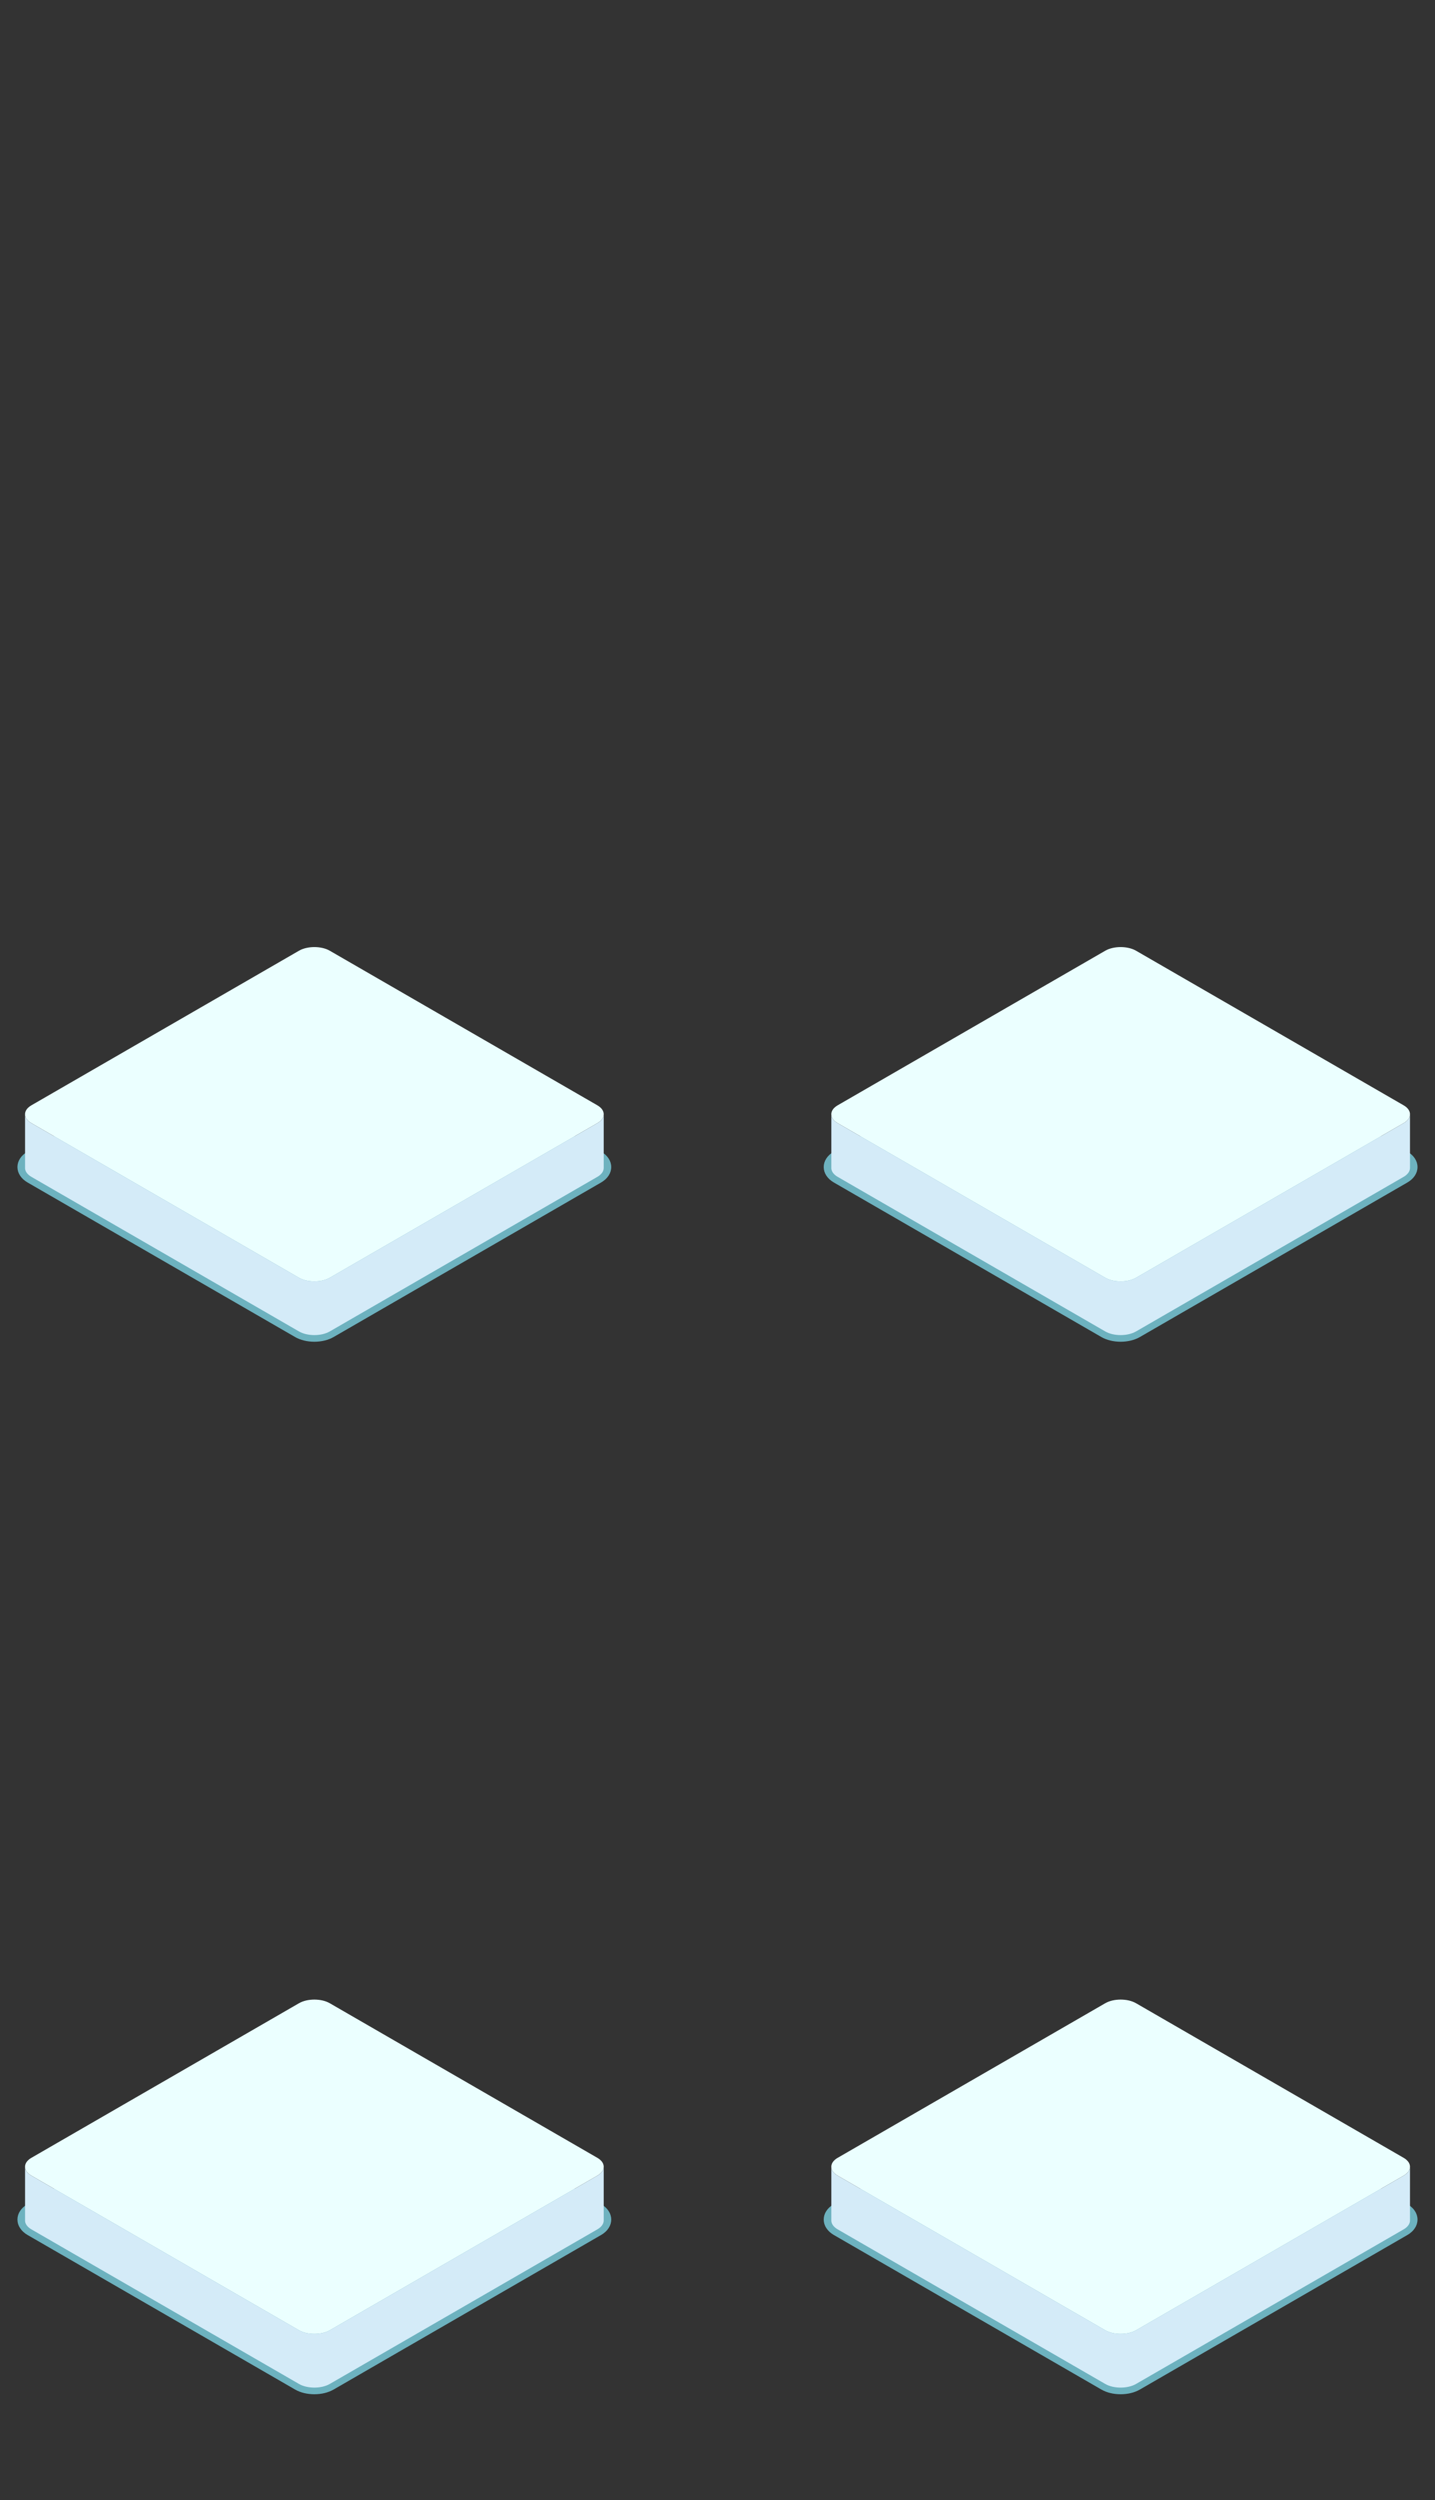
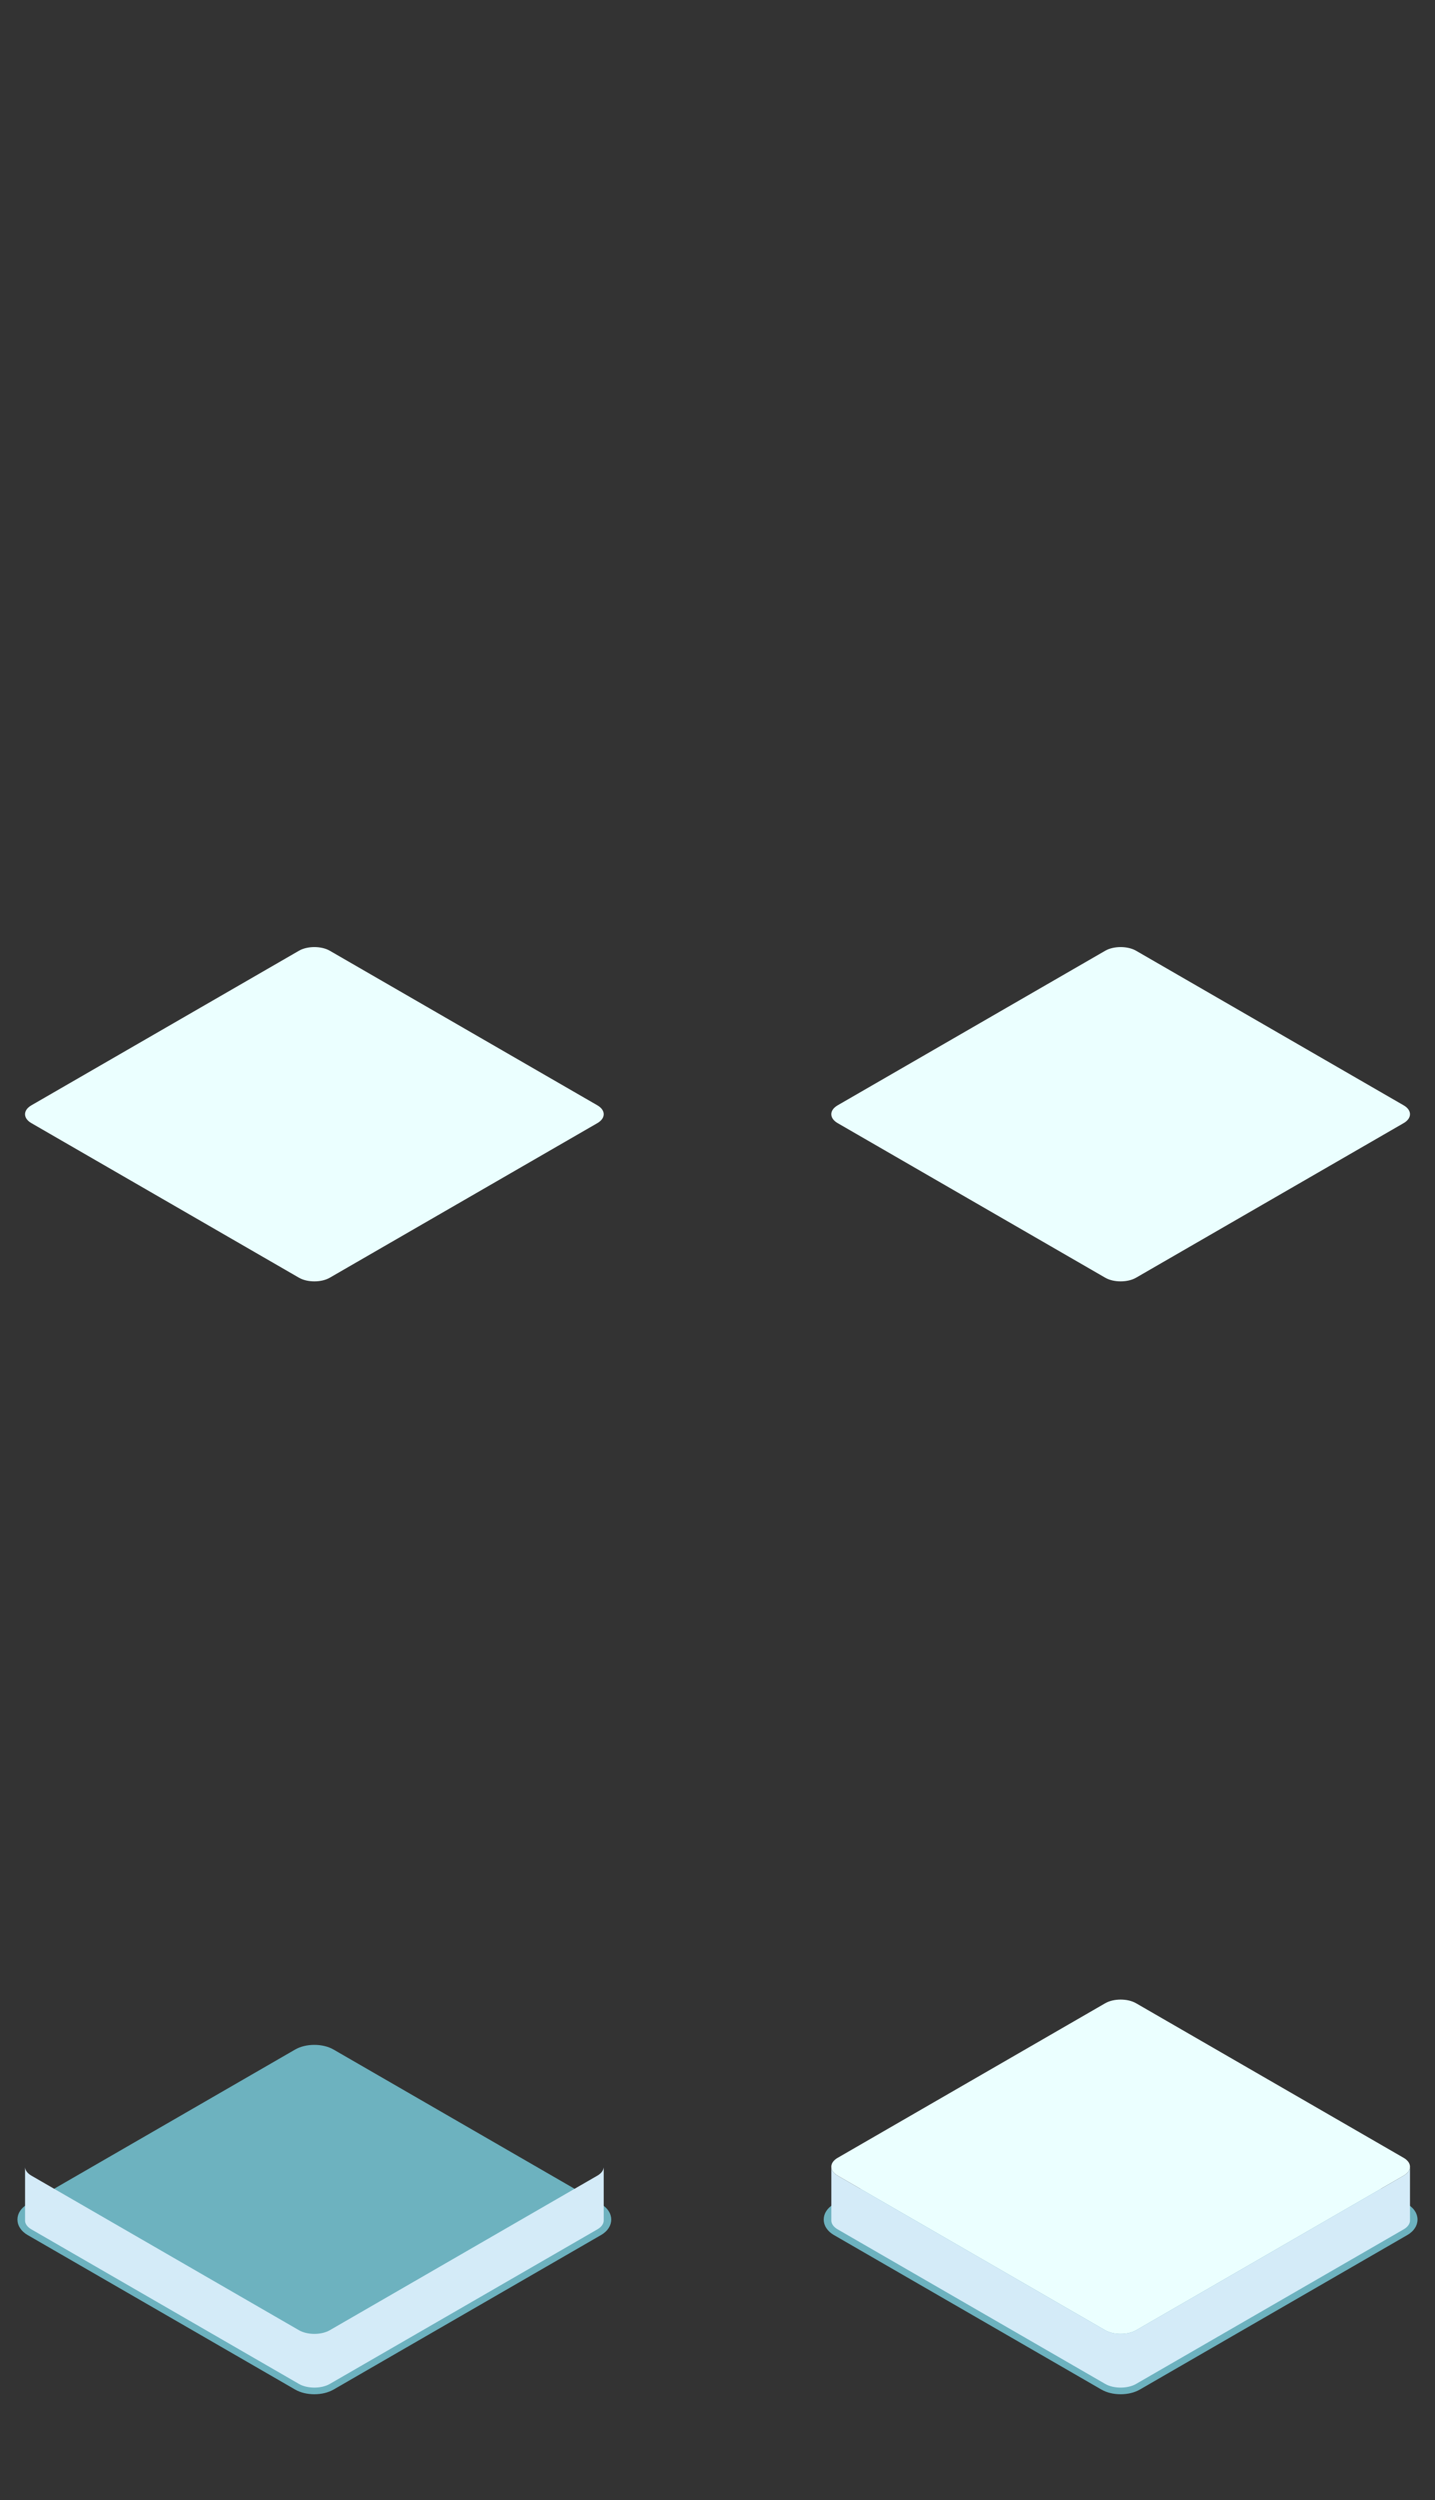
<svg xmlns="http://www.w3.org/2000/svg" id="svg_outline" viewBox="0 0 580 1010">
  <rect x="0" y="0" width="580" height="1010" fill="#333333" stroke="none" />
  <defs>
    <style>.cls-1{fill:#6db2bf;}.cls-2{fill:#d4ebf8;}.cls-3{fill:#ebffff;}</style>
  </defs>
-   <path class="cls-1" d="M127.06,542.01c-2.89,0-5.64-.67-7.76-1.89l-108.15-62.44c-2.6-1.5-4.1-3.78-4.1-6.24,0-2.46,1.49-4.74,4.09-6.24l108.15-62.44c2.11-1.22,4.87-1.89,7.76-1.89s5.64.67,7.76,1.89l108.14,62.44c2.6,1.5,4.1,3.78,4.1,6.24s-1.49,4.74-4.1,6.24l-108.14,62.44c-2.12,1.22-4.87,1.89-7.76,1.89Z" />
  <path class="cls-3" d="M241.44,446.5c3.43,1.98,3.43,5.22,0,7.2l-108.14,62.44c-3.43,1.98-9.04,1.98-12.47,0l-108.14-62.44c-3.43-1.98-3.43-5.22,0-7.2l108.14-62.44c3.43-1.98,9.04-1.98,12.47,0l108.14,62.44Z" />
-   <path class="cls-2" d="M241.44,453.7l-108.14,62.44c-3.43,1.98-9.04,1.98-12.47,0l-108.14-62.44c-1.63-.94-2.47-2.16-2.56-3.4h0v21.7c.08,1.24.94,2.46,2.56,3.4l108.14,62.44c3.43,1.98,9.04,1.98,12.47,0l108.14-62.44c1.72-.99,2.57-2.3,2.57-3.6v-21.3l-.03-.02c-.15,1.17-.99,2.33-2.54,3.22Z" />
-   <path class="cls-1" d="M452.94,542.01c-2.89,0-5.64-.67-7.76-1.89l-108.15-62.44c-2.6-1.5-4.1-3.78-4.1-6.24,0-2.46,1.49-4.74,4.09-6.24l108.15-62.44c2.11-1.22,4.87-1.89,7.76-1.89s5.64.67,7.76,1.89l108.14,62.44c2.6,1.5,4.1,3.78,4.1,6.24s-1.49,4.74-4.1,6.24l-108.14,62.44c-2.12,1.22-4.87,1.89-7.76,1.89Z" />
  <path class="cls-3" d="M567.32,446.5c3.43,1.98,3.43,5.22,0,7.2l-108.14,62.44c-3.43,1.98-9.04,1.98-12.47,0l-108.14-62.44c-3.43-1.98-3.43-5.22,0-7.2l108.14-62.44c3.43-1.98,9.04-1.98,12.47,0l108.14,62.44Z" />
-   <path class="cls-2" d="M567.32,453.7l-108.14,62.44c-3.43,1.98-9.04,1.98-12.47,0l-108.14-62.44c-1.63-.94-2.47-2.16-2.56-3.4h0v21.7c.08,1.24.94,2.46,2.56,3.4l108.14,62.44c3.43,1.98,9.04,1.98,12.47,0l108.14-62.44c1.72-.99,2.57-2.3,2.57-3.6v-21.3l-.03-.02c-.15,1.17-.99,2.33-2.54,3.22Z" />
  <path class="cls-1" d="M127.06,967.18c-2.89,0-5.64-.67-7.76-1.89l-108.15-62.44c-2.6-1.5-4.1-3.78-4.1-6.24,0-2.46,1.49-4.74,4.09-6.24l108.15-62.44c2.11-1.22,4.87-1.89,7.76-1.89s5.64.67,7.76,1.89l108.14,62.44c2.6,1.5,4.1,3.78,4.1,6.24s-1.49,4.74-4.1,6.24l-108.14,62.44c-2.12,1.22-4.87,1.89-7.76,1.89Z" />
-   <path class="cls-3" d="M241.44,871.67c3.43,1.98,3.43,5.22,0,7.2l-108.14,62.44c-3.43,1.98-9.04,1.98-12.47,0l-108.14-62.44c-3.43-1.98-3.43-5.22,0-7.2l108.14-62.44c3.43-1.98,9.04-1.98,12.47,0l108.14,62.44Z" />
  <path class="cls-2" d="M241.44,878.87l-108.14,62.44c-3.43,1.98-9.04,1.98-12.47,0l-108.14-62.44c-1.63-.94-2.47-2.16-2.56-3.4h0v21.7c.08,1.24.94,2.46,2.56,3.4l108.14,62.44c3.43,1.98,9.04,1.98,12.47,0l108.14-62.44c1.72-.99,2.57-2.3,2.57-3.6v-21.3l-.03-.02c-.15,1.17-.99,2.33-2.54,3.22Z" />
  <path class="cls-1" d="M452.94,967.18c-2.89,0-5.64-.67-7.76-1.89l-108.15-62.44c-2.6-1.5-4.1-3.78-4.1-6.24,0-2.46,1.49-4.74,4.09-6.24l108.15-62.44c2.11-1.22,4.87-1.89,7.76-1.89s5.64.67,7.76,1.89l108.14,62.44c2.6,1.5,4.1,3.78,4.1,6.24s-1.49,4.74-4.1,6.24l-108.14,62.44c-2.12,1.22-4.87,1.89-7.76,1.89Z" />
  <path class="cls-3" d="M567.32,871.67c3.43,1.98,3.43,5.22,0,7.2l-108.14,62.44c-3.43,1.98-9.04,1.98-12.47,0l-108.14-62.44c-3.43-1.98-3.43-5.22,0-7.2l108.14-62.44c3.43-1.98,9.04-1.98,12.47,0l108.14,62.44Z" />
  <path class="cls-2" d="M567.32,878.87l-108.14,62.44c-3.43,1.98-9.04,1.98-12.47,0l-108.14-62.44c-1.63-.94-2.47-2.16-2.56-3.4h0v21.7c.08,1.24.94,2.46,2.56,3.4l108.14,62.44c3.43,1.98,9.04,1.98,12.47,0l108.14-62.44c1.72-.99,2.57-2.3,2.57-3.6v-21.3l-.03-.02c-.15,1.17-.99,2.33-2.54,3.22Z" />
</svg>